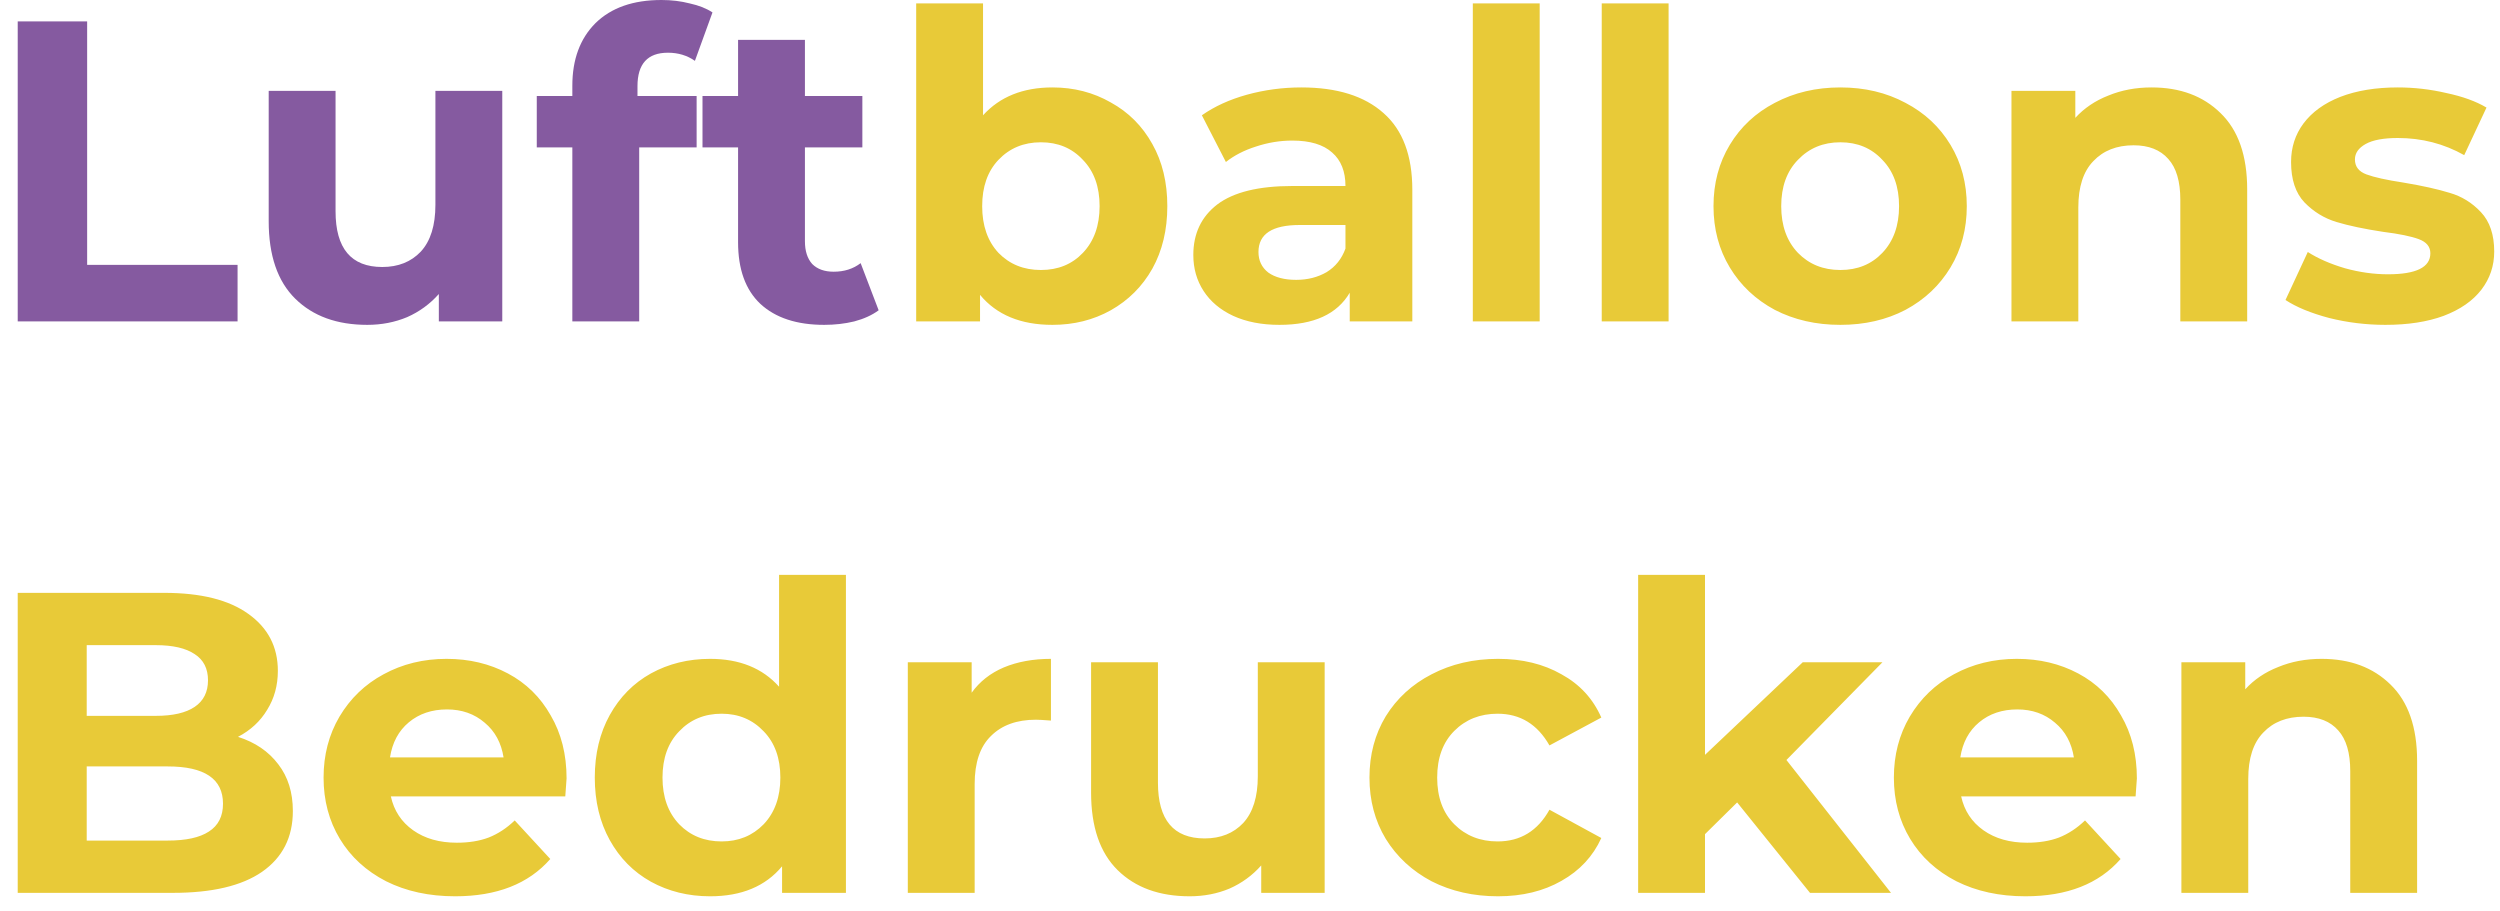
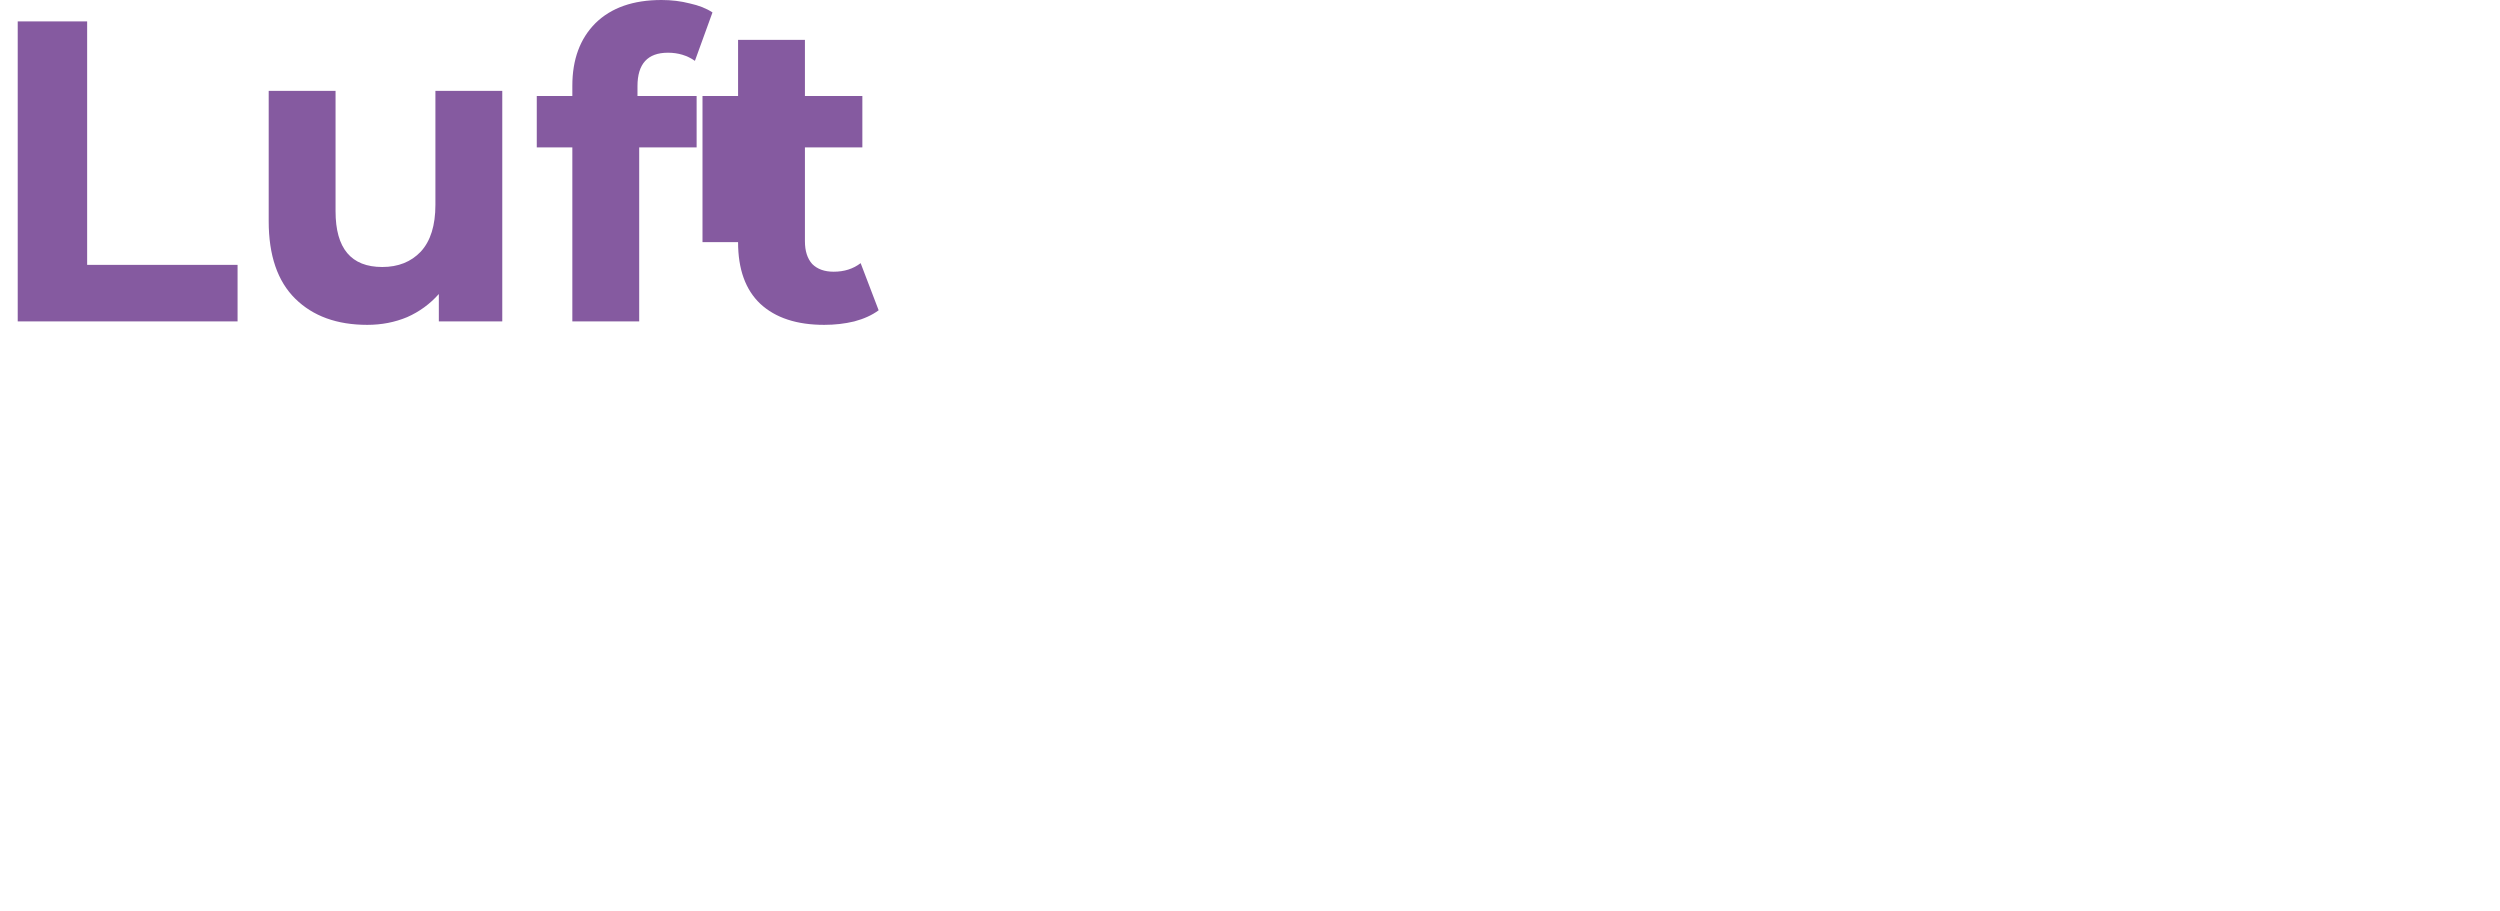
<svg xmlns="http://www.w3.org/2000/svg" width="140" height="51" viewBox="0 0 140 51" fill="none">
-   <path d="M0.992 1.2H4.88V14.832H13.304V18H0.992V1.2ZM28.127 5.088V18H24.575V16.464C24.079 17.024 23.487 17.456 22.799 17.76C22.111 18.048 21.367 18.192 20.567 18.192C18.871 18.192 17.527 17.704 16.535 16.728C15.543 15.752 15.047 14.304 15.047 12.384V5.088H18.791V11.832C18.791 13.912 19.663 14.952 21.407 14.952C22.303 14.952 23.023 14.664 23.567 14.088C24.111 13.496 24.383 12.624 24.383 11.472V5.088H28.127ZM35.699 5.376H39.011V8.256H35.795V18H32.051V8.256H30.059V5.376H32.051V4.8C32.051 3.328 32.483 2.16 33.347 1.296C34.227 0.432 35.459 -1.43051e-06 37.043 -1.43051e-06C37.603 -1.43051e-06 38.131 0.064 38.627 0.192C39.139 0.304 39.563 0.472 39.899 0.696L38.915 3.408C38.483 3.104 37.979 2.952 37.403 2.952C36.267 2.952 35.699 3.576 35.699 4.824V5.376ZM49.204 17.376C48.836 17.648 48.38 17.856 47.836 18C47.308 18.128 46.748 18.192 46.156 18.192C44.62 18.192 43.428 17.8 42.58 17.016C41.748 16.232 41.332 15.08 41.332 13.56V8.256H39.34V5.376H41.332V2.232H45.076V5.376H48.292V8.256H45.076V13.512C45.076 14.056 45.212 14.48 45.484 14.784C45.772 15.072 46.172 15.216 46.684 15.216C47.276 15.216 47.78 15.056 48.196 14.736L49.204 17.376Z" fill="#855AA0" />
-   <path d="M58.938 4.896C60.138 4.896 61.226 5.176 62.202 5.736C63.194 6.28 63.97 7.056 64.53 8.064C65.09 9.056 65.37 10.216 65.37 11.544C65.37 12.872 65.09 14.04 64.53 15.048C63.97 16.04 63.194 16.816 62.202 17.376C61.226 17.92 60.138 18.192 58.938 18.192C57.162 18.192 55.81 17.632 54.882 16.512V18H51.306V0.192H55.05V6.456C55.994 5.416 57.29 4.896 58.938 4.896ZM58.29 15.12C59.25 15.12 60.034 14.8 60.642 14.16C61.266 13.504 61.578 12.632 61.578 11.544C61.578 10.456 61.266 9.592 60.642 8.952C60.034 8.296 59.25 7.968 58.29 7.968C57.33 7.968 56.538 8.296 55.914 8.952C55.306 9.592 55.002 10.456 55.002 11.544C55.002 12.632 55.306 13.504 55.914 14.16C56.538 14.8 57.33 15.12 58.29 15.12ZM72.874 4.896C74.874 4.896 76.409 5.376 77.481 6.336C78.553 7.28 79.09 8.712 79.09 10.632V18H75.585V16.392C74.882 17.592 73.57 18.192 71.65 18.192C70.657 18.192 69.793 18.024 69.058 17.688C68.338 17.352 67.785 16.888 67.401 16.296C67.017 15.704 66.826 15.032 66.826 14.28C66.826 13.08 67.273 12.136 68.169 11.448C69.082 10.76 70.481 10.416 72.37 10.416H75.346C75.346 9.6 75.097 8.976 74.602 8.544C74.106 8.096 73.362 7.872 72.37 7.872C71.681 7.872 71.001 7.984 70.329 8.208C69.674 8.416 69.114 8.704 68.65 9.072L67.305 6.456C68.01 5.96 68.85 5.576 69.826 5.304C70.817 5.032 71.834 4.896 72.874 4.896ZM72.585 15.672C73.225 15.672 73.793 15.528 74.29 15.24C74.785 14.936 75.138 14.496 75.346 13.92V12.6H72.778C71.242 12.6 70.474 13.104 70.474 14.112C70.474 14.592 70.657 14.976 71.025 15.264C71.409 15.536 71.93 15.672 72.585 15.672ZM82.478 0.192H86.222V18H82.478V0.192ZM89.697 0.192H93.441V18H89.697V0.192ZM103.06 18.192C101.7 18.192 100.476 17.912 99.388 17.352C98.316 16.776 97.475 15.984 96.868 14.976C96.26 13.968 95.956 12.824 95.956 11.544C95.956 10.264 96.26 9.12 96.868 8.112C97.475 7.104 98.316 6.32 99.388 5.76C100.476 5.184 101.7 4.896 103.06 4.896C104.42 4.896 105.636 5.184 106.708 5.76C107.78 6.32 108.62 7.104 109.228 8.112C109.836 9.12 110.14 10.264 110.14 11.544C110.14 12.824 109.836 13.968 109.228 14.976C108.62 15.984 107.78 16.776 106.708 17.352C105.636 17.912 104.42 18.192 103.06 18.192ZM103.06 15.12C104.02 15.12 104.804 14.8 105.412 14.16C106.036 13.504 106.348 12.632 106.348 11.544C106.348 10.456 106.036 9.592 105.412 8.952C104.804 8.296 104.02 7.968 103.06 7.968C102.1 7.968 101.308 8.296 100.684 8.952C100.06 9.592 99.748 10.456 99.748 11.544C99.748 12.632 100.06 13.504 100.684 14.16C101.308 14.8 102.1 15.12 103.06 15.12ZM120.49 4.896C122.09 4.896 123.378 5.376 124.354 6.336C125.346 7.296 125.842 8.72 125.842 10.608V18H122.098V11.184C122.098 10.16 121.874 9.4 121.426 8.904C120.978 8.392 120.33 8.136 119.482 8.136C118.538 8.136 117.786 8.432 117.226 9.024C116.666 9.6 116.386 10.464 116.386 11.616V18H112.642V5.088H116.218V6.6C116.714 6.056 117.33 5.64 118.066 5.352C118.802 5.048 119.61 4.896 120.49 4.896ZM133.58 18.192C132.508 18.192 131.46 18.064 130.436 17.808C129.412 17.536 128.596 17.2 127.988 16.8L129.236 14.112C129.812 14.48 130.508 14.784 131.324 15.024C132.14 15.248 132.94 15.36 133.724 15.36C135.308 15.36 136.1 14.968 136.1 14.184C136.1 13.816 135.884 13.552 135.452 13.392C135.02 13.232 134.356 13.096 133.46 12.984C132.404 12.824 131.532 12.64 130.844 12.432C130.156 12.224 129.556 11.856 129.044 11.328C128.548 10.8 128.3 10.048 128.3 9.072C128.3 8.256 128.532 7.536 128.996 6.912C129.476 6.272 130.164 5.776 131.06 5.424C131.972 5.072 133.044 4.896 134.276 4.896C135.188 4.896 136.092 5 136.988 5.208C137.9 5.4 138.652 5.672 139.244 6.024L137.996 8.688C136.86 8.048 135.62 7.728 134.276 7.728C133.476 7.728 132.876 7.84 132.476 8.064C132.076 8.288 131.876 8.576 131.876 8.928C131.876 9.328 132.092 9.608 132.524 9.768C132.956 9.928 133.644 10.08 134.588 10.224C135.644 10.4 136.508 10.592 137.18 10.8C137.852 10.992 138.436 11.352 138.932 11.88C139.428 12.408 139.676 13.144 139.676 14.088C139.676 14.888 139.436 15.6 138.956 16.224C138.476 16.848 137.772 17.336 136.844 17.688C135.932 18.024 134.844 18.192 133.58 18.192ZM13.328 41.264C14.288 41.568 15.04 42.08 15.584 42.8C16.128 43.504 16.4 44.376 16.4 45.416C16.4 46.888 15.824 48.024 14.672 48.824C13.536 49.608 11.872 50 9.68 50H0.992V33.2H9.2C11.248 33.2 12.816 33.592 13.904 34.376C15.008 35.16 15.56 36.224 15.56 37.568C15.56 38.384 15.36 39.112 14.96 39.752C14.576 40.392 14.032 40.896 13.328 41.264ZM4.856 36.128V40.088H8.72C9.68 40.088 10.408 39.92 10.904 39.584C11.4 39.248 11.648 38.752 11.648 38.096C11.648 37.44 11.4 36.952 10.904 36.632C10.408 36.296 9.68 36.128 8.72 36.128H4.856ZM9.392 47.072C10.416 47.072 11.184 46.904 11.696 46.568C12.224 46.232 12.488 45.712 12.488 45.008C12.488 43.616 11.456 42.92 9.392 42.92H4.856V47.072H9.392ZM31.728 43.592C31.728 43.64 31.704 43.976 31.656 44.6H21.888C22.064 45.4 22.48 46.032 23.136 46.496C23.792 46.96 24.608 47.192 25.584 47.192C26.256 47.192 26.848 47.096 27.36 46.904C27.888 46.696 28.376 46.376 28.824 45.944L30.816 48.104C29.6 49.496 27.824 50.192 25.488 50.192C24.032 50.192 22.744 49.912 21.624 49.352C20.504 48.776 19.64 47.984 19.032 46.976C18.424 45.968 18.12 44.824 18.12 43.544C18.12 42.28 18.416 41.144 19.008 40.136C19.616 39.112 20.44 38.32 21.48 37.76C22.536 37.184 23.712 36.896 25.008 36.896C26.272 36.896 27.416 37.168 28.44 37.712C29.464 38.256 30.264 39.04 30.84 40.064C31.432 41.072 31.728 42.248 31.728 43.592ZM25.032 39.728C24.184 39.728 23.472 39.968 22.896 40.448C22.32 40.928 21.968 41.584 21.84 42.416H28.2C28.072 41.6 27.72 40.952 27.144 40.472C26.568 39.976 25.864 39.728 25.032 39.728ZM47.372 32.192V50H43.796V48.512C42.868 49.632 41.524 50.192 39.764 50.192C38.548 50.192 37.444 49.92 36.452 49.376C35.476 48.832 34.708 48.056 34.148 47.048C33.588 46.04 33.308 44.872 33.308 43.544C33.308 42.216 33.588 41.048 34.148 40.04C34.708 39.032 35.476 38.256 36.452 37.712C37.444 37.168 38.548 36.896 39.764 36.896C41.412 36.896 42.7 37.416 43.628 38.456V32.192H47.372ZM40.412 47.12C41.356 47.12 42.14 46.8 42.764 46.16C43.388 45.504 43.7 44.632 43.7 43.544C43.7 42.456 43.388 41.592 42.764 40.952C42.14 40.296 41.356 39.968 40.412 39.968C39.452 39.968 38.66 40.296 38.036 40.952C37.412 41.592 37.1 42.456 37.1 43.544C37.1 44.632 37.412 45.504 38.036 46.16C38.66 46.8 39.452 47.12 40.412 47.12ZM54.413 38.792C54.861 38.168 55.461 37.696 56.213 37.376C56.981 37.056 57.861 36.896 58.853 36.896V40.352C58.437 40.32 58.157 40.304 58.013 40.304C56.941 40.304 56.101 40.608 55.493 41.216C54.885 41.808 54.581 42.704 54.581 43.904V50H50.837V37.088H54.413V38.792ZM74.181 37.088V50H70.629V48.464C70.133 49.024 69.541 49.456 68.853 49.76C68.165 50.048 67.421 50.192 66.621 50.192C64.925 50.192 63.581 49.704 62.589 48.728C61.597 47.752 61.101 46.304 61.101 44.384V37.088H64.845V43.832C64.845 45.912 65.717 46.952 67.461 46.952C68.357 46.952 69.077 46.664 69.621 46.088C70.165 45.496 70.437 44.624 70.437 43.472V37.088H74.181ZM83.89 50.192C82.514 50.192 81.274 49.912 80.17 49.352C79.082 48.776 78.226 47.984 77.602 46.976C76.994 45.968 76.69 44.824 76.69 43.544C76.69 42.264 76.994 41.12 77.602 40.112C78.226 39.104 79.082 38.32 80.17 37.76C81.274 37.184 82.514 36.896 83.89 36.896C85.25 36.896 86.434 37.184 87.442 37.76C88.466 38.32 89.21 39.128 89.674 40.184L86.77 41.744C86.098 40.56 85.13 39.968 83.866 39.968C82.89 39.968 82.082 40.288 81.442 40.928C80.802 41.568 80.482 42.44 80.482 43.544C80.482 44.648 80.802 45.52 81.442 46.16C82.082 46.8 82.89 47.12 83.866 47.12C85.146 47.12 86.114 46.528 86.77 45.344L89.674 46.928C89.21 47.952 88.466 48.752 87.442 49.328C86.434 49.904 85.25 50.192 83.89 50.192ZM97.28 44.936L95.48 46.712V50H91.736V32.192H95.48V42.272L100.952 37.088H105.416L100.04 42.56L105.896 50H101.36L97.28 44.936ZM119.665 43.592C119.665 43.64 119.641 43.976 119.593 44.6H109.825C110.001 45.4 110.417 46.032 111.073 46.496C111.729 46.96 112.545 47.192 113.521 47.192C114.193 47.192 114.785 47.096 115.297 46.904C115.825 46.696 116.313 46.376 116.761 45.944L118.753 48.104C117.537 49.496 115.761 50.192 113.425 50.192C111.969 50.192 110.681 49.912 109.561 49.352C108.441 48.776 107.577 47.984 106.969 46.976C106.361 45.968 106.057 44.824 106.057 43.544C106.057 42.28 106.353 41.144 106.945 40.136C107.553 39.112 108.377 38.32 109.417 37.76C110.473 37.184 111.649 36.896 112.945 36.896C114.209 36.896 115.353 37.168 116.377 37.712C117.401 38.256 118.201 39.04 118.777 40.064C119.369 41.072 119.665 42.248 119.665 43.592ZM112.969 39.728C112.121 39.728 111.409 39.968 110.833 40.448C110.257 40.928 109.905 41.584 109.777 42.416H116.137C116.009 41.6 115.657 40.952 115.081 40.472C114.505 39.976 113.801 39.728 112.969 39.728ZM130.006 36.896C131.606 36.896 132.894 37.376 133.87 38.336C134.862 39.296 135.358 40.72 135.358 42.608V50H131.614V43.184C131.614 42.16 131.39 41.4 130.942 40.904C130.494 40.392 129.846 40.136 128.998 40.136C128.054 40.136 127.302 40.432 126.742 41.024C126.182 41.6 125.902 42.464 125.902 43.616V50H122.158V37.088H125.734V38.6C126.23 38.056 126.846 37.64 127.582 37.352C128.318 37.048 129.126 36.896 130.006 36.896Z" fill="#E8CA38" />
+   <path d="M0.992 1.2H4.88V14.832H13.304V18H0.992V1.2ZM28.127 5.088V18H24.575V16.464C24.079 17.024 23.487 17.456 22.799 17.76C22.111 18.048 21.367 18.192 20.567 18.192C18.871 18.192 17.527 17.704 16.535 16.728C15.543 15.752 15.047 14.304 15.047 12.384V5.088H18.791V11.832C18.791 13.912 19.663 14.952 21.407 14.952C22.303 14.952 23.023 14.664 23.567 14.088C24.111 13.496 24.383 12.624 24.383 11.472V5.088H28.127ZM35.699 5.376H39.011V8.256H35.795V18H32.051V8.256H30.059V5.376H32.051V4.8C32.051 3.328 32.483 2.16 33.347 1.296C34.227 0.432 35.459 -1.43051e-06 37.043 -1.43051e-06C37.603 -1.43051e-06 38.131 0.064 38.627 0.192C39.139 0.304 39.563 0.472 39.899 0.696L38.915 3.408C38.483 3.104 37.979 2.952 37.403 2.952C36.267 2.952 35.699 3.576 35.699 4.824V5.376ZM49.204 17.376C48.836 17.648 48.38 17.856 47.836 18C47.308 18.128 46.748 18.192 46.156 18.192C44.62 18.192 43.428 17.8 42.58 17.016C41.748 16.232 41.332 15.08 41.332 13.56H39.34V5.376H41.332V2.232H45.076V5.376H48.292V8.256H45.076V13.512C45.076 14.056 45.212 14.48 45.484 14.784C45.772 15.072 46.172 15.216 46.684 15.216C47.276 15.216 47.78 15.056 48.196 14.736L49.204 17.376Z" fill="#855AA0" />
</svg>